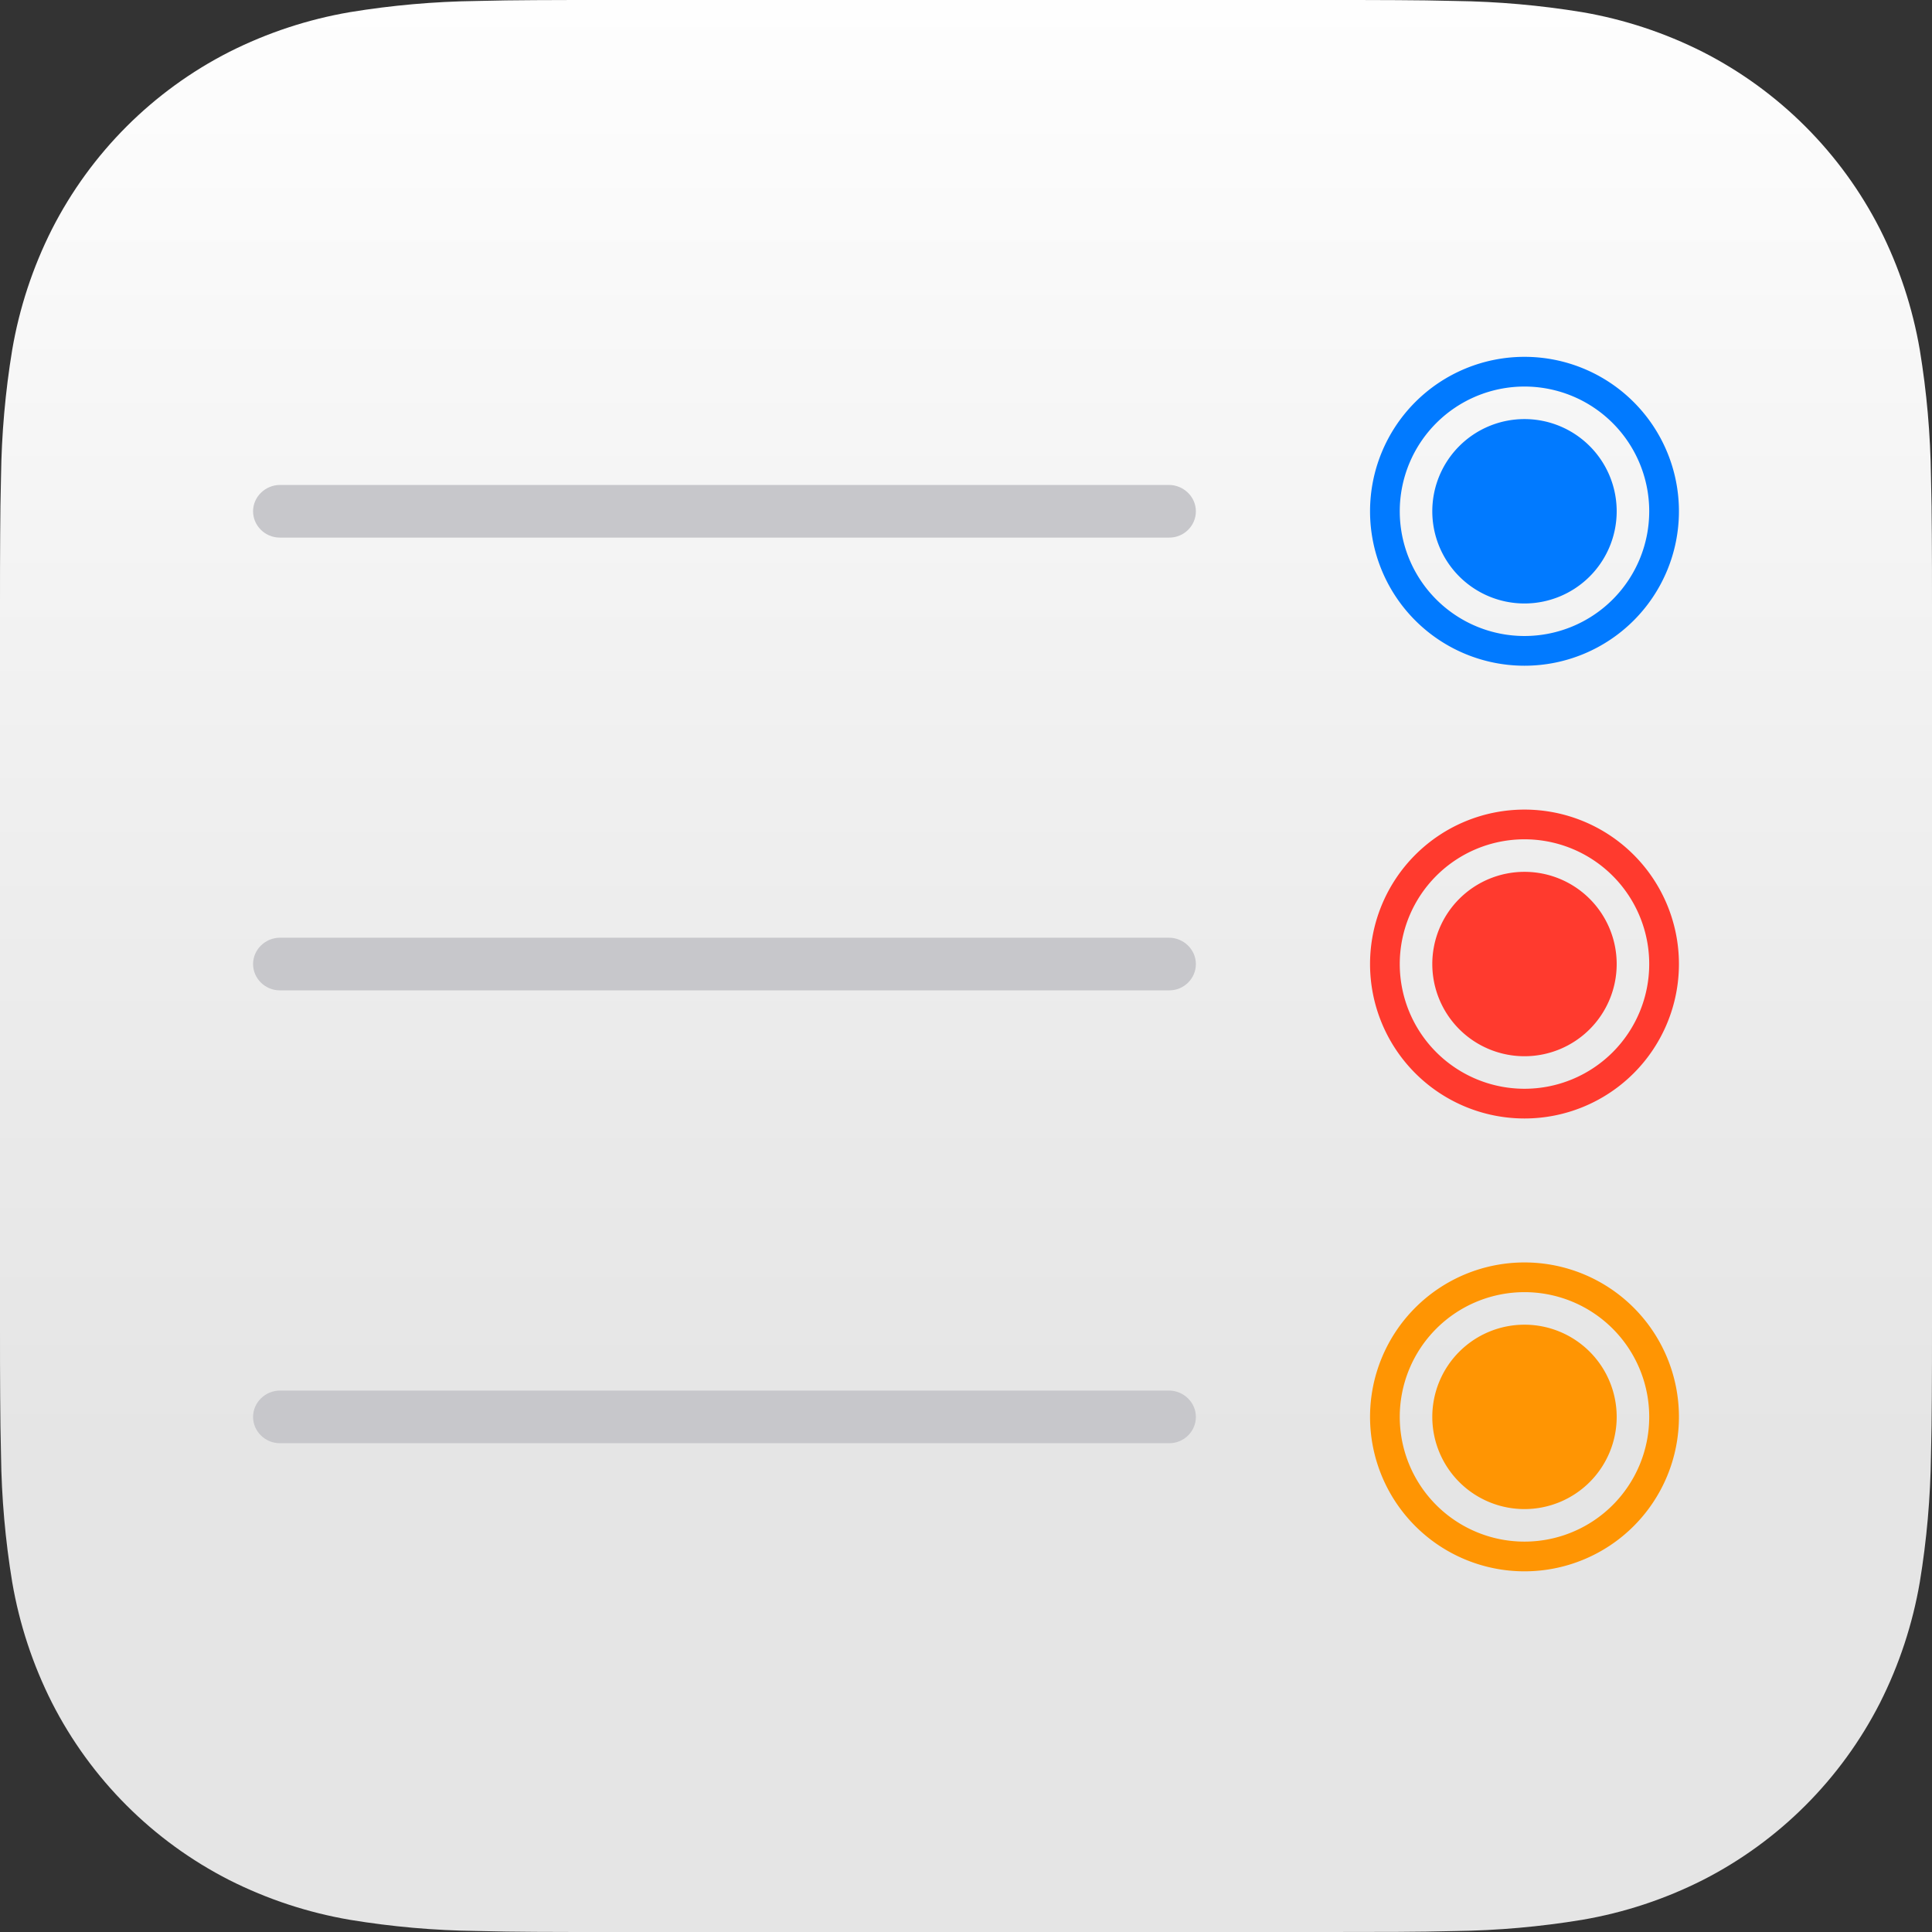
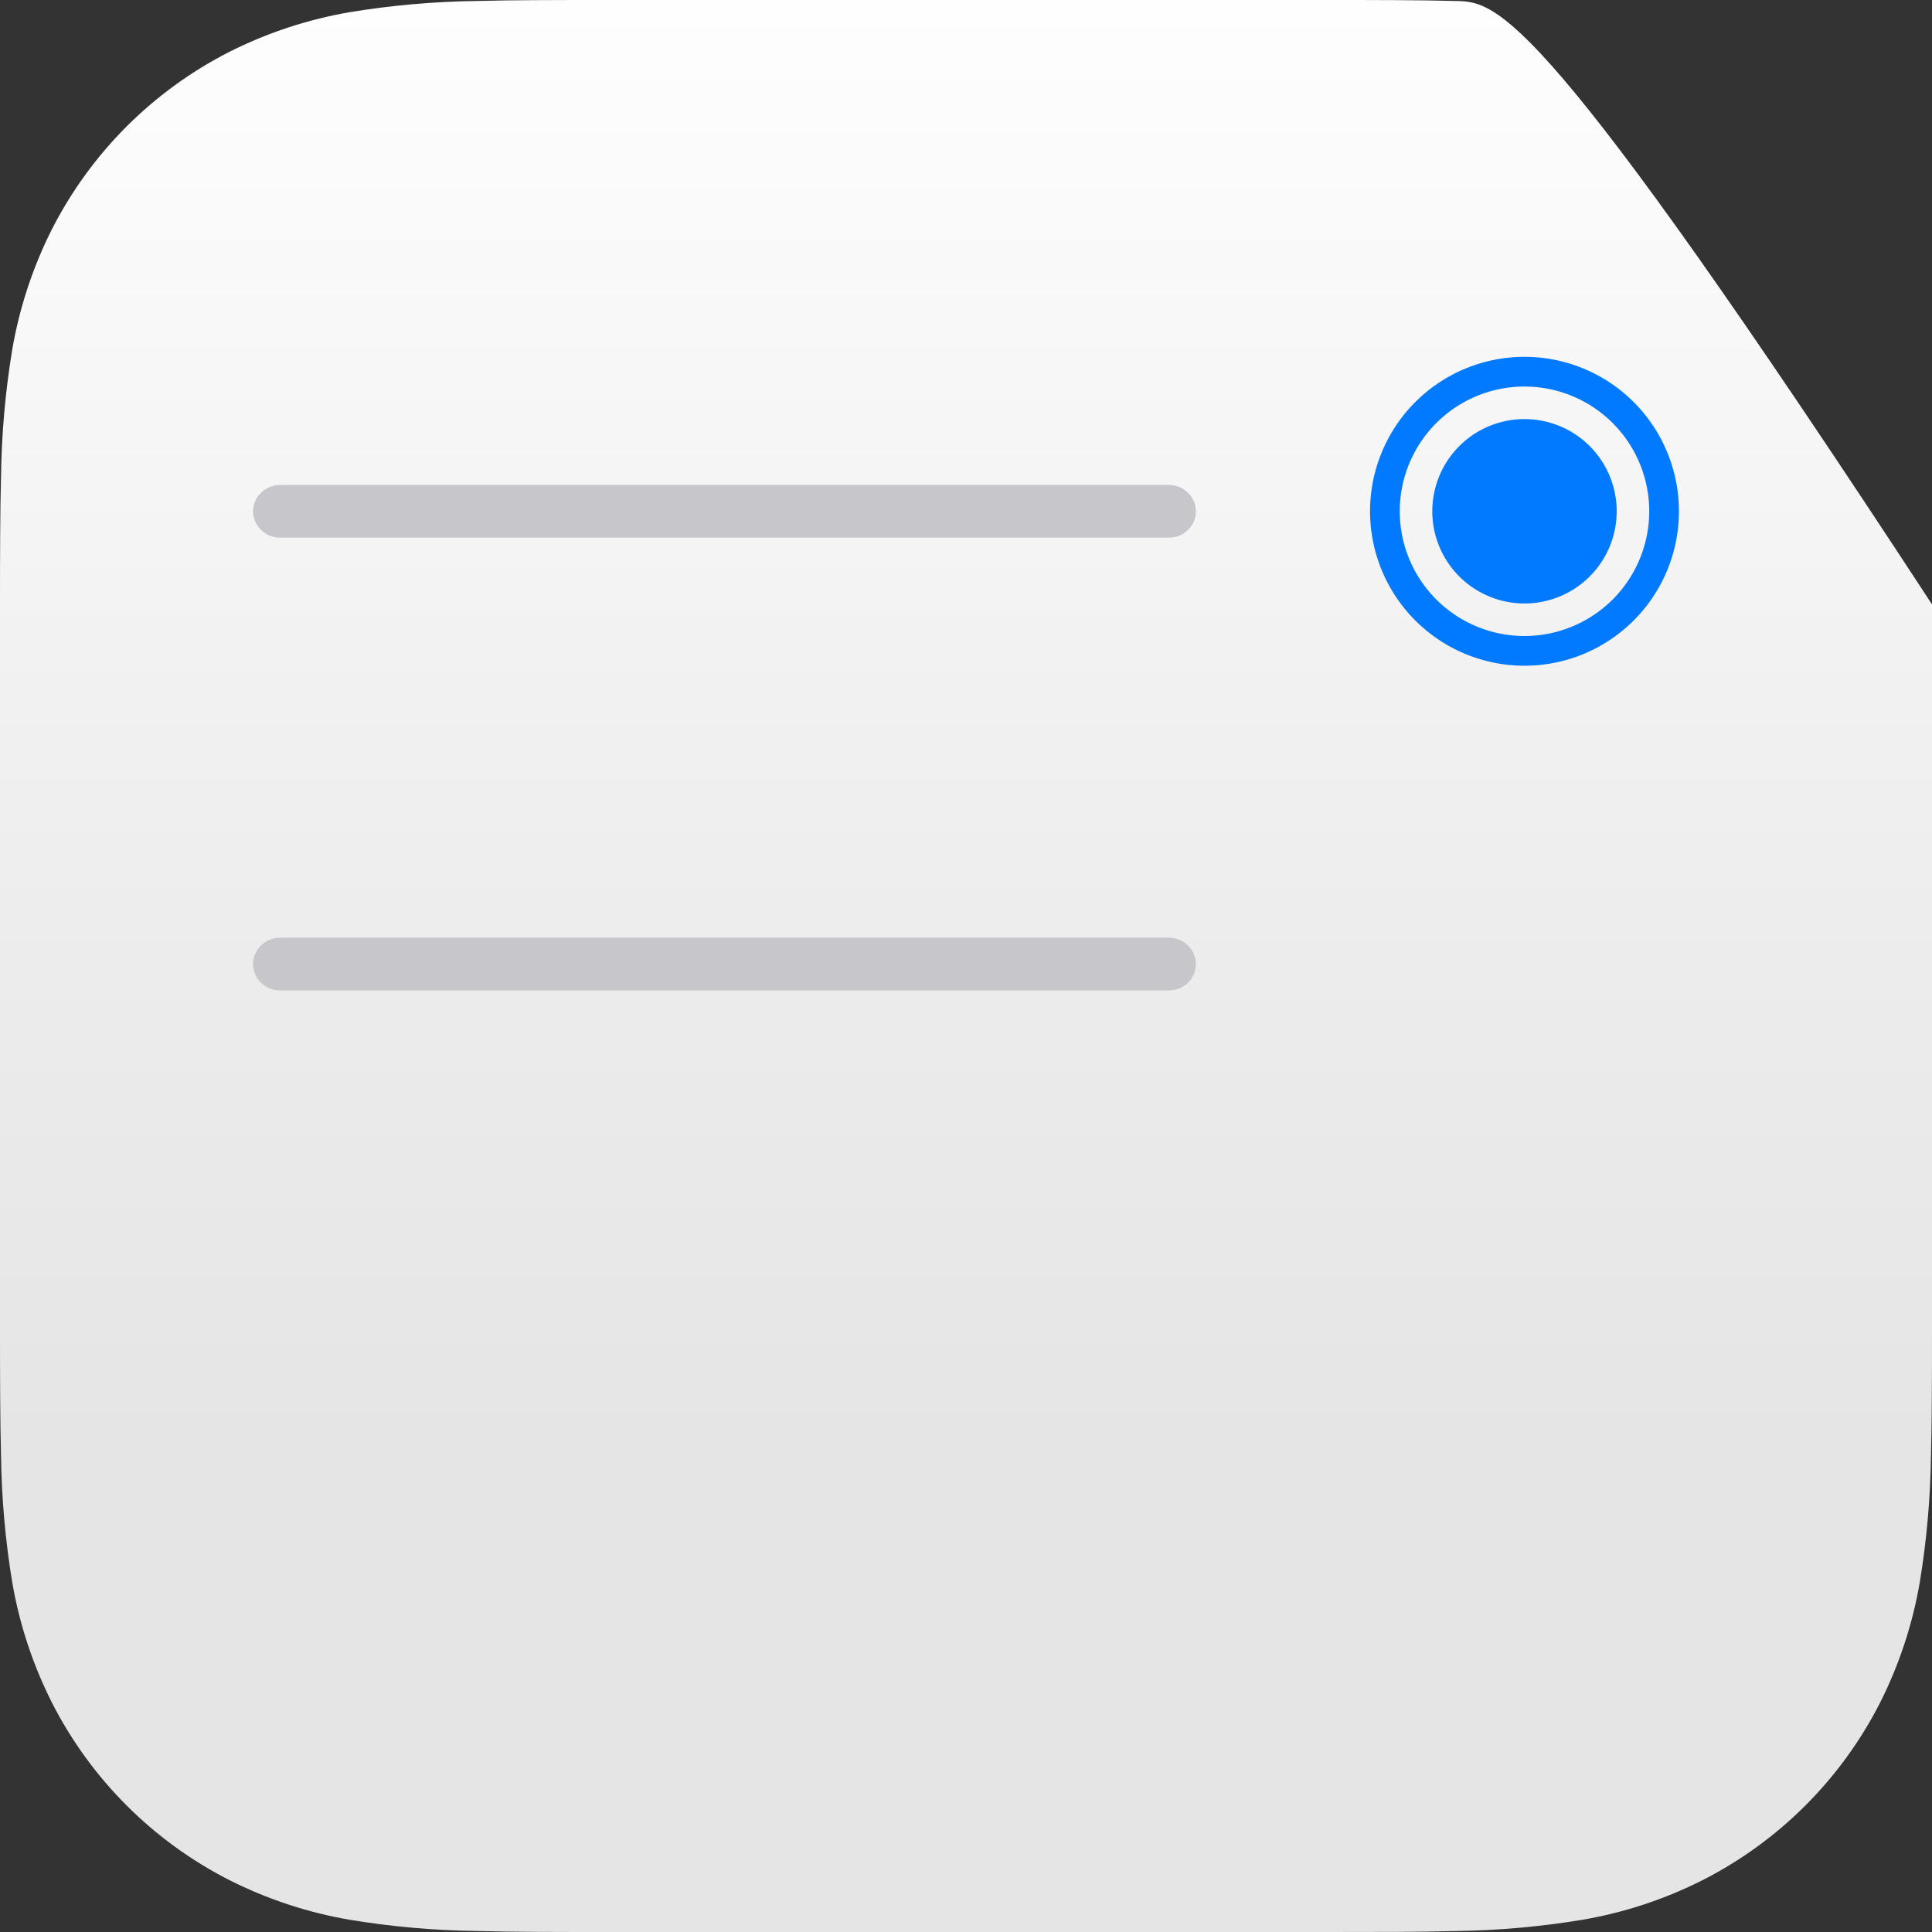
<svg xmlns="http://www.w3.org/2000/svg" xmlns:xlink="http://www.w3.org/1999/xlink" version="1.1" viewBox="0 0 1024 1024" xml:space="preserve">
  <rect x="0" y="0" width="1024" height="1024" fill="#333333" stroke="none" />
  <defs>
    <linearGradient id="a">
      <stop offset="0" stop-color="#fefefe" />
      <stop offset=".5" stop-color="#ececec" />
      <stop offset=".75" stop-color="#e5e5e5" />
      <stop offset="1" stop-color="#e5e5e5" />
    </linearGradient>
    <linearGradient xlink:href="#a" id="b" x1="512" y1="0" x2="512" y2="1024" gradientUnits="userSpaceOnUse" />
  </defs>
  <g transform="matrix(-1,0,0,1,1024,0)">
-     <path d="M1024 703.67c0 12.244 0 24.466-.092 36.687-.061 10.307-.178 20.614-.445 30.9-.284 22.534-2.263 45.016-5.921 67.253-3.807 22.262-10.908 43.811-21.081 63.958-20.619 40.481-53.528 73.391-94.007 94.012-20.138 10.16-41.678 17.258-63.911 21.06-22.261 3.673-44.744 5.654-67.272 5.922-10.297.266-20.597.422-30.898.467-12.243.071-24.464.071-36.686.071H320.313c-12.221 0-24.442 0-36.686-.061-10.301-.041-20.6-.187-30.898-.445-22.541-.288-45.029-2.275-67.272-5.944-22.238-3.785-43.787-10.909-63.911-21.06-40.474-20.616-73.383-53.519-94.007-93.99-10.17-20.159-17.275-41.724-21.081-63.981C2.801 816.29.821 793.816.538 771.289c-.267-10.307-.4-20.614-.445-30.922C0 728.123 0 715.924 0 703.68V320.331c0-12.244 0-24.488.092-36.732.041-10.285.178-20.592.445-30.877.284-22.527 2.263-45.001 5.921-67.231 3.807-22.262 10.908-43.811 21.081-63.98 20.619-40.481 53.528-73.391 94.007-94.012 20.132-10.154 41.664-17.252 63.888-21.06C207.696 2.788 230.179.807 252.707.517 263.014.25 273.321.117 283.605.072 295.848 0 308.092 0 320.291 0h383.374c12.243 0 24.487 0 36.708.072 10.301.041 20.6.186 30.898.445 22.528.29 45.011 2.271 67.25 5.922 22.261 3.807 43.787 10.908 63.933 21.06 40.489 20.614 73.407 53.526 94.029 94.012 10.161 20.153 17.259 41.71 21.059 63.958 3.659 22.237 5.638 44.718 5.921 67.253.267 10.307.4 20.614.445 30.899.092 12.244.092 24.466.092 36.687Z" fill="url(#b)" />
-     <path d="M215.99 429.1a81.859 81.859 0 0 0-81.859 81.859 81.859 81.859 0 0 0 81.857 81.857 81.859 81.859 0 0 0 81.859-81.857 81.859 81.859 0 0 0-81.857-81.859zm-.002 15.748a66.111 66.111 0 0 1 66.111 66.111 66.111 66.111 0 0 1-66.111 66.109 66.111 66.111 0 0 1-66.109-66.109 66.111 66.111 0 0 1 66.109-66.111zm0 17.244a48.867 48.867 0 0 0-48.865 48.867 48.867 48.867 0 0 0 48.865 48.867 48.867 48.867 0 0 0 48.867-48.867 48.867 48.867 0 0 0-48.867-48.867z" fill="#ff3a2e" />
-     <path d="M215.99 669.12a81.859 81.859 0 0 0-81.859 81.859 81.859 81.859 0 0 0 81.857 81.857 81.859 81.859 0 0 0 81.859-81.857A81.859 81.859 0 0 0 215.99 669.12Zm-.002 15.748a66.111 66.111 0 0 1 66.111 66.111 66.111 66.111 0 0 1-66.111 66.109 66.111 66.111 0 0 1-66.109-66.109 66.111 66.111 0 0 1 66.109-66.111Zm0 17.244a48.867 48.867 0 0 0-48.865 48.867 48.867 48.867 0 0 0 48.865 48.867 48.867 48.867 0 0 0 48.867-48.867 48.867 48.867 0 0 0-48.867-48.867Z" fill="#ff9503" />
+     <path d="M1024 703.67c0 12.244 0 24.466-.092 36.687-.061 10.307-.178 20.614-.445 30.9-.284 22.534-2.263 45.016-5.921 67.253-3.807 22.262-10.908 43.811-21.081 63.958-20.619 40.481-53.528 73.391-94.007 94.012-20.138 10.16-41.678 17.258-63.911 21.06-22.261 3.673-44.744 5.654-67.272 5.922-10.297.266-20.597.422-30.898.467-12.243.071-24.464.071-36.686.071H320.313c-12.221 0-24.442 0-36.686-.061-10.301-.041-20.6-.187-30.898-.445-22.541-.288-45.029-2.275-67.272-5.944-22.238-3.785-43.787-10.909-63.911-21.06-40.474-20.616-73.383-53.519-94.007-93.99-10.17-20.159-17.275-41.724-21.081-63.981C2.801 816.29.821 793.816.538 771.289c-.267-10.307-.4-20.614-.445-30.922C0 728.123 0 715.924 0 703.68V320.331C207.696 2.788 230.179.807 252.707.517 263.014.25 273.321.117 283.605.072 295.848 0 308.092 0 320.291 0h383.374c12.243 0 24.487 0 36.708.072 10.301.041 20.6.186 30.898.445 22.528.29 45.011 2.271 67.25 5.922 22.261 3.807 43.787 10.908 63.933 21.06 40.489 20.614 73.407 53.526 94.029 94.012 10.161 20.153 17.259 41.71 21.059 63.958 3.659 22.237 5.638 44.718 5.921 67.253.267 10.307.4 20.614.445 30.899.092 12.244.092 24.466.092 36.687Z" fill="url(#b)" />
    <path d="M215.99 189.129a81.859 81.859 0 0 0-81.859 81.859 81.859 81.859 0 0 0 81.857 81.857 81.859 81.859 0 0 0 81.859-81.857 81.859 81.859 0 0 0-81.857-81.859Zm-.002 15.748a66.111 66.111 0 0 1 66.111 66.111 66.111 66.111 0 0 1-66.111 66.109 66.111 66.111 0 0 1-66.109-66.109 66.111 66.111 0 0 1 66.109-66.111Zm0 17.244a48.867 48.867 0 0 0-48.865 48.867 48.867 48.867 0 0 0 48.865 48.867 48.867 48.867 0 0 0 48.867-48.867 48.867 48.867 0 0 0-48.867-48.867Z" fill="#017aff" />
    <path d="M404.409 497.008c-7.704 0-14.248 6.245-14.249 13.949-.001 7.705 6.344 13.951 14.049 13.951h471.507c7.705.001 14.152-6.246 14.151-13.951-0-7.705-6.546-13.95-14.251-13.949Z" fill="#c7c7cb" />
    <path d="M404.409 257.037c-7.704 0-14.248 6.245-14.249 13.949-.001 7.705 6.344 13.951 14.049 13.951h471.507c7.705.001 14.152-6.246 14.151-13.951-0-7.705-6.546-13.95-14.251-13.949Z" fill="#c7c7cb" />
-     <path d="M404.409 737.028c-7.704 0-14.248 6.245-14.249 13.949-.001 7.705 6.344 13.951 14.049 13.951h471.507c7.705.001 14.152-6.246 14.151-13.951-0-7.705-6.546-13.95-14.251-13.949Z" fill="#c7c7cb" />
  </g>
</svg>